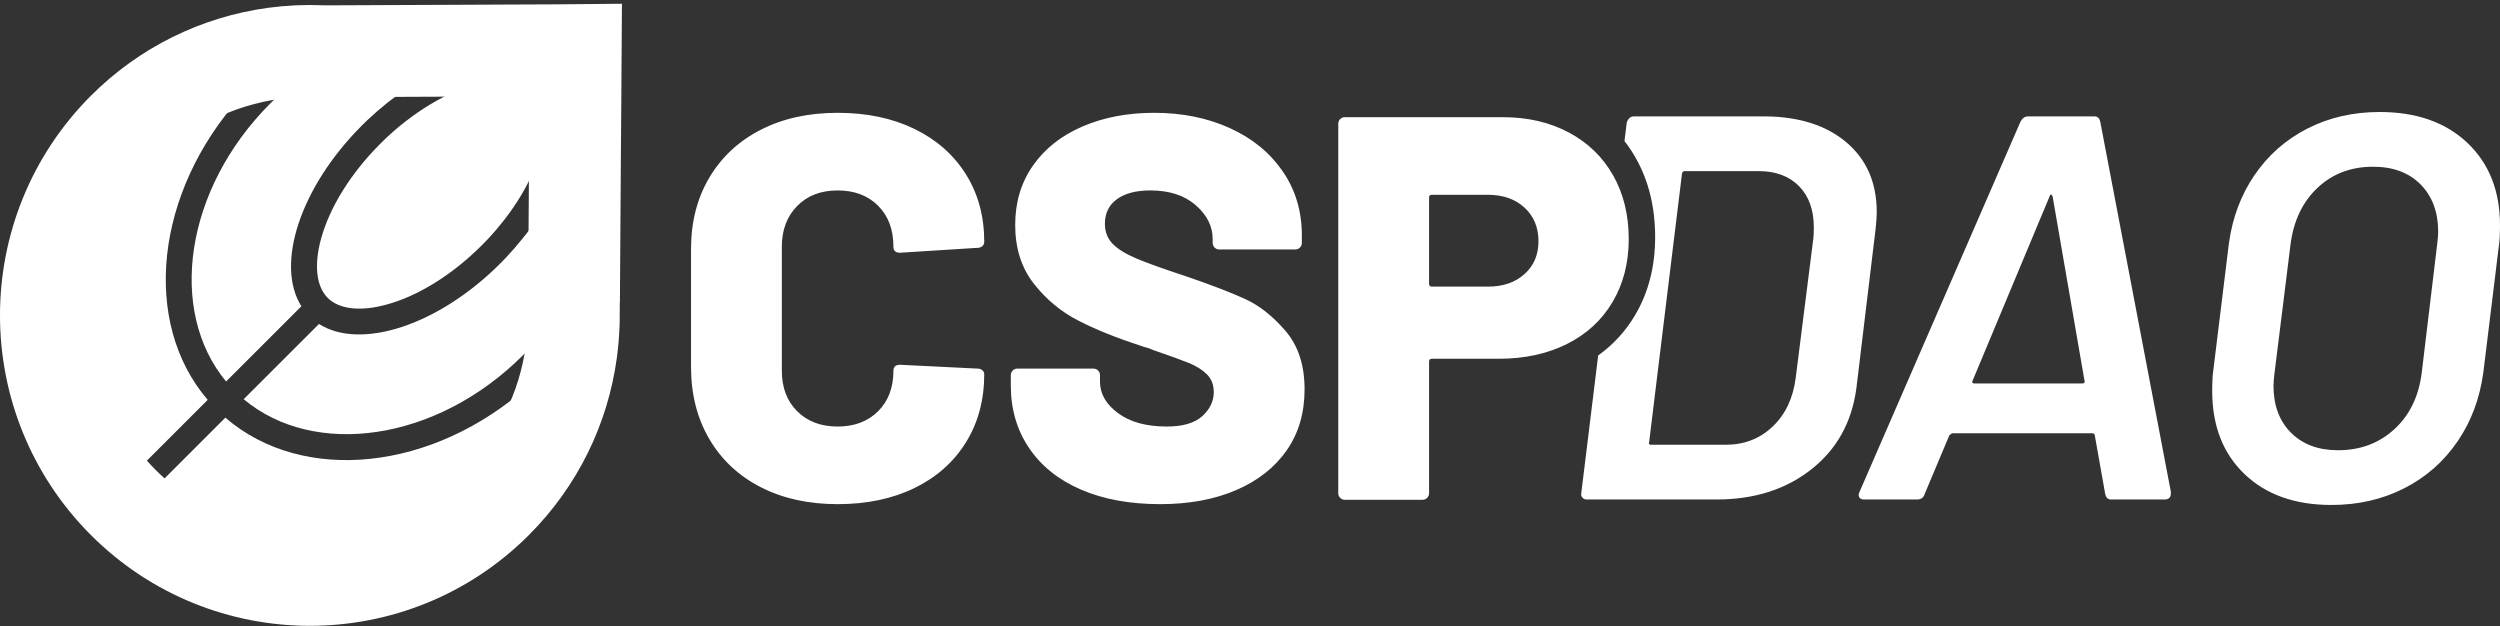
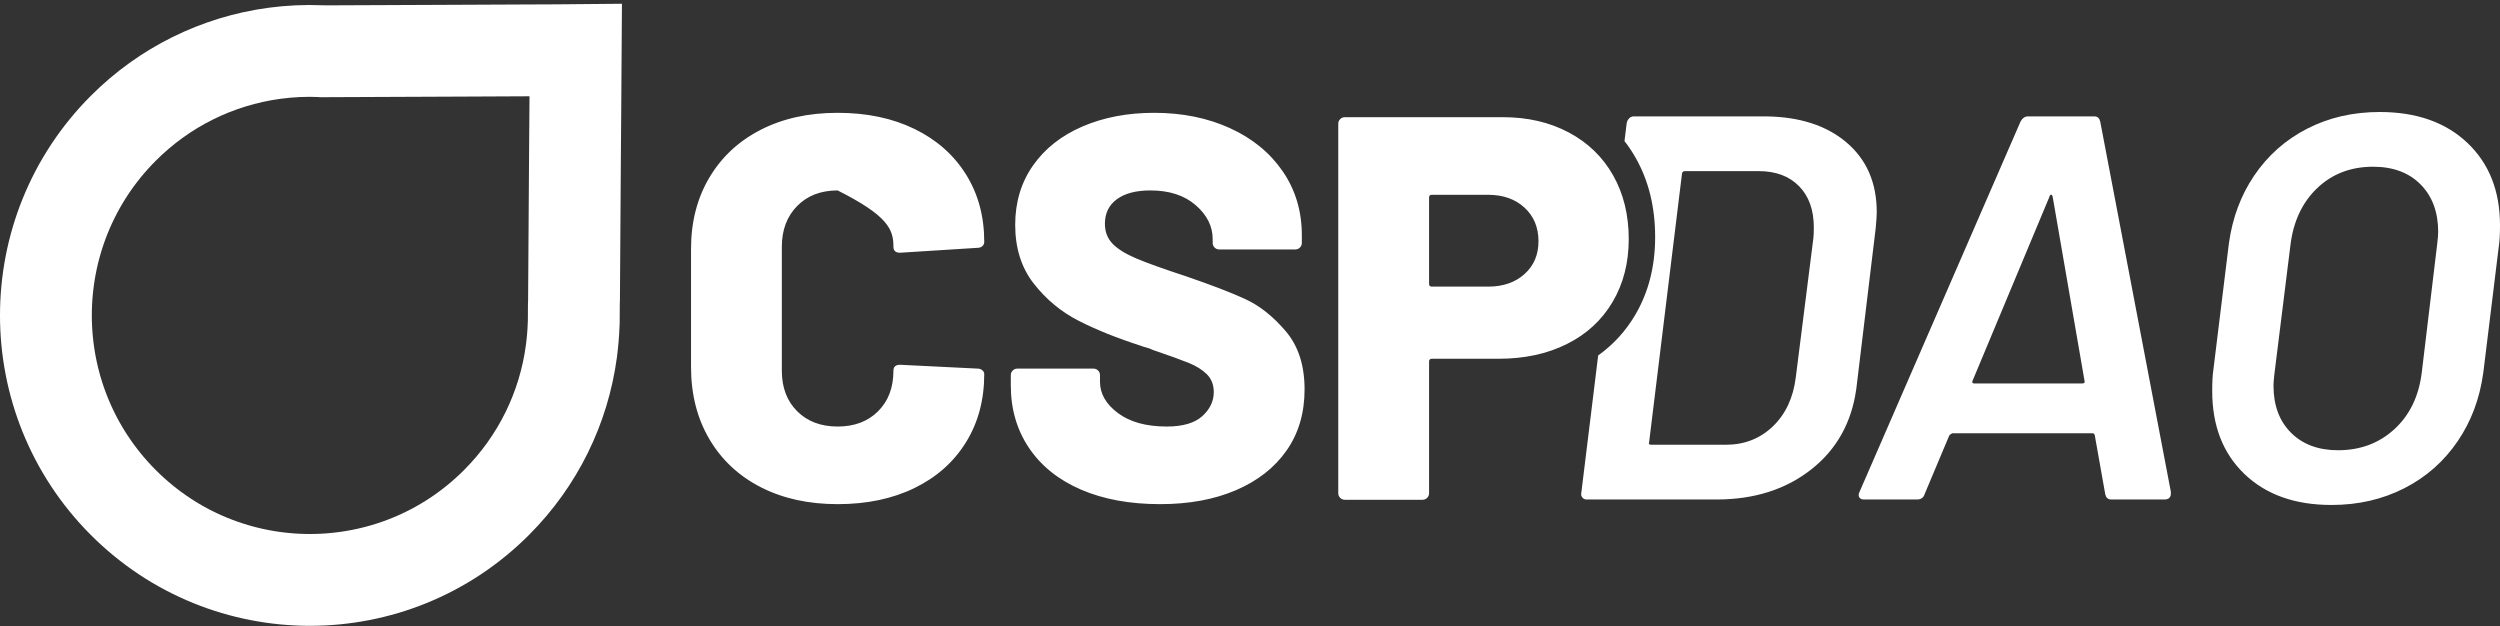
<svg xmlns="http://www.w3.org/2000/svg" width="599" height="150" viewBox="0 0 599 150" fill="none">
  <rect x="0" y="0" width="599" height="150" fill="#333333" stroke="none" />
  <path fill-rule="evenodd" clip-rule="evenodd" d="M76.916 12.257H76.946C77.06 12.258 77.06 12.258 77.172 12.262L77.339 12.27L77.682 12.277L77.707 12.282L77.734 12.282L77.762 12.285L111.32 12.14L126.944 12.067L131.087 12.053L133.655 12.038L137.942 12L137.924 14.642L137.895 18.931L137.866 23.663L137.764 37.101L137.531 72.166C137.531 72.334 137.523 72.472 137.5 72.609L137.488 74.766L137.473 77.115L137.467 77.272C137.466 77.3 137.465 77.316 137.463 77.358L137.449 77.718L137.442 77.834C137.368 79.905 137.191 81.997 136.913 84.133L136.911 84.143C135.087 97.758 128.903 110.437 118.982 120.381C94.29 145.134 54.221 145.139 29.524 120.381C4.825 95.623 4.825 55.511 29.524 30.752C39.415 20.837 52.067 14.641 65.683 12.776C69.451 12.271 73.195 12.096 76.916 12.257Z" stroke="white" stroke-width="22" />
-   <path d="M126.681 92.4C124.104 100.331 119.638 107.778 113.342 114.07C92.637 134.759 59.487 135.432 37.992 116.06L53.996 100.067C72.636 116.177 103.883 112.812 126.681 92.4ZM57.569 23.338C37.186 46.047 33.804 77.168 49.764 95.809L33.745 111.817C14.52 90.323 15.237 57.298 35.883 36.667C42.179 30.376 49.647 25.928 57.569 23.338ZM130.122 50.187C129.946 50.48 129.77 50.773 129.58 51.051C129.551 51.109 129.507 51.153 129.478 51.212L129.331 73.452C129.39 74.798 129.375 76.159 129.331 77.49C129.287 78.675 129.199 79.846 129.068 81.031C127.896 82.407 126.593 83.826 125.275 85.143C104.571 105.832 75.286 109.812 58.389 95.648L76.428 77.622C86.4 83.958 104.981 78.002 119.843 63.151C120.282 62.712 120.721 62.273 121.146 61.82C122.596 60.283 123.972 58.703 125.231 57.123L125.89 56.289C125.905 56.274 125.919 56.26 125.934 56.245L126.057 56.083L126.309 55.763C126.351 55.71 126.392 55.656 126.432 55.601C127.53 54.153 128.54 52.675 129.463 51.197C129.492 51.168 129.507 51.124 129.536 51.094C129.756 50.787 129.946 50.48 130.122 50.187ZM99.651 19.826L99.666 19.841C99.299 20.06 98.933 20.28 98.567 20.516L98.348 20.66C96.737 21.684 95.126 22.826 93.545 24.055L92.754 24.669C91.158 25.942 89.592 27.303 88.054 28.752C87.6 29.176 87.161 29.615 86.722 30.054C71.889 44.876 65.915 63.4 72.211 73.379L54.172 91.405C40.144 74.491 44.185 45.344 64.817 24.728C66.134 23.411 67.555 22.109 68.931 20.938C71.347 20.689 73.763 20.587 76.179 20.66C76.721 20.675 77.248 20.704 77.775 20.733L98.333 20.646C98.348 20.631 98.362 20.616 98.392 20.616C98.816 20.338 99.241 20.09 99.651 19.826H99.651ZM129.727 20.499V20.529L129.697 24.391L129.609 36.009C129.595 36.024 129.595 36.053 129.58 36.068C129.565 36.141 129.536 36.228 129.522 36.302C128.848 38.701 127.867 41.174 126.593 43.647C125.568 45.695 124.323 47.758 122.932 49.792C122.259 50.787 121.541 51.767 120.78 52.733C119.521 54.343 118.174 55.923 116.724 57.459C116.299 57.913 115.86 58.352 115.421 58.791C108.305 65.902 100.12 70.921 92.696 72.954C86.165 74.769 81.172 74.023 78.522 71.374C75.872 68.726 75.139 63.722 76.941 57.152C78.99 49.719 84.013 41.54 91.114 34.443C91.554 34.004 91.993 33.566 92.447 33.141C93.984 31.693 95.566 30.317 97.176 29.088C98.128 28.342 99.109 27.625 100.076 26.952C102.111 25.562 104.175 24.318 106.211 23.279C108.407 22.167 110.603 21.26 112.741 20.587C112.756 20.572 112.771 20.587 112.785 20.572L126.227 20.514L129.639 20.499H129.727Z" fill="white" />
-   <path d="M200.697 120.793C207.688 120.793 213.826 119.506 219.113 116.93C224.399 114.355 228.506 110.71 231.433 105.996C234.36 101.282 235.824 95.825 235.824 89.627C235.824 89.278 235.671 88.972 235.365 88.71C235.059 88.448 234.688 88.317 234.251 88.317L215.639 87.4C214.591 87.4 214.066 87.881 214.066 88.841C214.066 92.857 212.843 96.087 210.397 98.531C207.95 100.976 204.717 102.198 200.697 102.198C196.678 102.198 193.445 100.976 190.998 98.531C188.552 96.087 187.328 92.857 187.328 88.841V59.115C187.328 55.099 188.552 51.847 190.998 49.359C193.445 46.871 196.678 45.627 200.697 45.627C204.717 45.627 207.95 46.849 210.397 49.293C212.843 51.738 214.066 55.011 214.066 59.115C214.066 60.075 214.591 60.555 215.639 60.555L234.251 59.377C234.688 59.377 235.059 59.246 235.365 58.984C235.671 58.722 235.824 58.373 235.824 57.936C235.824 51.825 234.36 46.434 231.433 41.763C228.506 37.093 224.399 33.47 219.113 30.894C213.826 28.319 207.688 27.031 200.697 27.031C193.707 27.031 187.569 28.384 182.282 31.091C176.996 33.797 172.889 37.617 169.962 42.549C167.034 47.482 165.571 53.178 165.571 59.639V87.924C165.571 94.472 167.034 100.234 169.962 105.21C172.889 110.186 176.996 114.028 182.282 116.734C187.569 119.44 193.707 120.793 200.697 120.793ZM277.974 120.793C284.877 120.793 290.928 119.68 296.127 117.454C301.326 115.228 305.368 112.063 308.251 107.96C311.135 103.857 312.576 98.968 312.576 93.293C312.576 87.531 311.069 82.883 308.055 79.347C305.04 75.811 301.829 73.258 298.421 71.686C295.013 70.115 290.251 68.281 284.134 66.186C278.804 64.44 274.85 63.022 272.273 61.93C269.695 60.839 267.794 59.66 266.571 58.395C265.348 57.129 264.736 55.535 264.736 53.615C264.736 51.083 265.697 49.119 267.62 47.722C269.542 46.325 272.207 45.627 275.615 45.627C280.159 45.627 283.785 46.805 286.494 49.162C289.202 51.519 290.557 54.226 290.557 57.281V58.198C290.557 58.635 290.71 59.006 291.016 59.311C291.321 59.617 291.693 59.77 292.13 59.77H310.348C310.785 59.77 311.157 59.617 311.462 59.311C311.768 59.006 311.921 58.635 311.921 58.198V56.365C311.921 50.603 310.392 45.496 307.334 41.043C304.275 36.591 300.059 33.142 294.685 30.698C289.312 28.253 283.261 27.031 276.532 27.031C270.154 27.031 264.43 28.122 259.362 30.305C254.294 32.488 250.34 35.609 247.5 39.668C244.661 43.728 243.241 48.464 243.241 53.877C243.241 59.464 244.726 64.156 247.697 67.954C250.668 71.752 254.251 74.72 258.445 76.859C262.639 78.998 267.576 80.984 273.256 82.817C273.693 82.992 274.173 83.144 274.697 83.275C275.222 83.406 275.746 83.603 276.27 83.865C280.115 85.174 282.955 86.2 284.79 86.942C286.625 87.684 288.088 88.601 289.181 89.692C290.273 90.784 290.819 92.202 290.819 93.948C290.819 96.131 289.901 98.051 288.066 99.71C286.231 101.369 283.392 102.198 279.547 102.198C274.654 102.198 270.765 101.129 267.882 98.99C264.998 96.851 263.556 94.341 263.556 91.46V89.889C263.556 89.452 263.404 89.081 263.098 88.775C262.792 88.47 262.421 88.317 261.984 88.317H243.765C243.328 88.317 242.957 88.47 242.651 88.775C242.345 89.081 242.192 89.452 242.192 89.889V92.377C242.192 98.051 243.656 103.049 246.583 107.371C249.51 111.692 253.661 115.01 259.035 117.323C264.408 119.637 270.722 120.793 277.974 120.793ZM340.833 119.746C341.27 119.746 341.641 119.593 341.947 119.288C342.253 118.982 342.406 118.611 342.406 118.174V86.615C342.406 86.178 342.624 85.96 343.061 85.96H359.052C365.256 85.96 370.717 84.781 375.435 82.424C380.154 80.067 383.802 76.706 386.38 72.341C388.957 67.976 390.246 62.956 390.246 57.281C390.246 51.519 389.001 46.434 386.511 42.025C384.021 37.617 380.482 34.19 375.894 31.746C371.307 29.301 366.042 28.079 360.1 28.079H322.221C321.784 28.079 321.413 28.232 321.107 28.537C320.801 28.843 320.648 29.214 320.648 29.65V118.174C320.648 118.611 320.801 118.982 321.107 119.288C321.413 119.593 321.784 119.746 322.221 119.746H340.833ZM356.561 68.674H343.061C342.624 68.674 342.406 68.456 342.406 68.019V47.329C342.406 46.892 342.624 46.674 343.061 46.674H356.561C360.144 46.674 363.049 47.7 365.278 49.752C367.506 51.803 368.62 54.488 368.62 57.805C368.62 61.035 367.506 63.654 365.278 65.662C363.049 67.67 360.144 68.674 356.561 68.674Z" fill="white" />
+   <path d="M200.697 120.793C207.688 120.793 213.826 119.506 219.113 116.93C224.399 114.355 228.506 110.71 231.433 105.996C234.36 101.282 235.824 95.825 235.824 89.627C235.824 89.278 235.671 88.972 235.365 88.71C235.059 88.448 234.688 88.317 234.251 88.317L215.639 87.4C214.591 87.4 214.066 87.881 214.066 88.841C214.066 92.857 212.843 96.087 210.397 98.531C207.95 100.976 204.717 102.198 200.697 102.198C196.678 102.198 193.445 100.976 190.998 98.531C188.552 96.087 187.328 92.857 187.328 88.841V59.115C187.328 55.099 188.552 51.847 190.998 49.359C193.445 46.871 196.678 45.627 200.697 45.627C212.843 51.738 214.066 55.011 214.066 59.115C214.066 60.075 214.591 60.555 215.639 60.555L234.251 59.377C234.688 59.377 235.059 59.246 235.365 58.984C235.671 58.722 235.824 58.373 235.824 57.936C235.824 51.825 234.36 46.434 231.433 41.763C228.506 37.093 224.399 33.47 219.113 30.894C213.826 28.319 207.688 27.031 200.697 27.031C193.707 27.031 187.569 28.384 182.282 31.091C176.996 33.797 172.889 37.617 169.962 42.549C167.034 47.482 165.571 53.178 165.571 59.639V87.924C165.571 94.472 167.034 100.234 169.962 105.21C172.889 110.186 176.996 114.028 182.282 116.734C187.569 119.44 193.707 120.793 200.697 120.793ZM277.974 120.793C284.877 120.793 290.928 119.68 296.127 117.454C301.326 115.228 305.368 112.063 308.251 107.96C311.135 103.857 312.576 98.968 312.576 93.293C312.576 87.531 311.069 82.883 308.055 79.347C305.04 75.811 301.829 73.258 298.421 71.686C295.013 70.115 290.251 68.281 284.134 66.186C278.804 64.44 274.85 63.022 272.273 61.93C269.695 60.839 267.794 59.66 266.571 58.395C265.348 57.129 264.736 55.535 264.736 53.615C264.736 51.083 265.697 49.119 267.62 47.722C269.542 46.325 272.207 45.627 275.615 45.627C280.159 45.627 283.785 46.805 286.494 49.162C289.202 51.519 290.557 54.226 290.557 57.281V58.198C290.557 58.635 290.71 59.006 291.016 59.311C291.321 59.617 291.693 59.77 292.13 59.77H310.348C310.785 59.77 311.157 59.617 311.462 59.311C311.768 59.006 311.921 58.635 311.921 58.198V56.365C311.921 50.603 310.392 45.496 307.334 41.043C304.275 36.591 300.059 33.142 294.685 30.698C289.312 28.253 283.261 27.031 276.532 27.031C270.154 27.031 264.43 28.122 259.362 30.305C254.294 32.488 250.34 35.609 247.5 39.668C244.661 43.728 243.241 48.464 243.241 53.877C243.241 59.464 244.726 64.156 247.697 67.954C250.668 71.752 254.251 74.72 258.445 76.859C262.639 78.998 267.576 80.984 273.256 82.817C273.693 82.992 274.173 83.144 274.697 83.275C275.222 83.406 275.746 83.603 276.27 83.865C280.115 85.174 282.955 86.2 284.79 86.942C286.625 87.684 288.088 88.601 289.181 89.692C290.273 90.784 290.819 92.202 290.819 93.948C290.819 96.131 289.901 98.051 288.066 99.71C286.231 101.369 283.392 102.198 279.547 102.198C274.654 102.198 270.765 101.129 267.882 98.99C264.998 96.851 263.556 94.341 263.556 91.46V89.889C263.556 89.452 263.404 89.081 263.098 88.775C262.792 88.47 262.421 88.317 261.984 88.317H243.765C243.328 88.317 242.957 88.47 242.651 88.775C242.345 89.081 242.192 89.452 242.192 89.889V92.377C242.192 98.051 243.656 103.049 246.583 107.371C249.51 111.692 253.661 115.01 259.035 117.323C264.408 119.637 270.722 120.793 277.974 120.793ZM340.833 119.746C341.27 119.746 341.641 119.593 341.947 119.288C342.253 118.982 342.406 118.611 342.406 118.174V86.615C342.406 86.178 342.624 85.96 343.061 85.96H359.052C365.256 85.96 370.717 84.781 375.435 82.424C380.154 80.067 383.802 76.706 386.38 72.341C388.957 67.976 390.246 62.956 390.246 57.281C390.246 51.519 389.001 46.434 386.511 42.025C384.021 37.617 380.482 34.19 375.894 31.746C371.307 29.301 366.042 28.079 360.1 28.079H322.221C321.784 28.079 321.413 28.232 321.107 28.537C320.801 28.843 320.648 29.214 320.648 29.65V118.174C320.648 118.611 320.801 118.982 321.107 119.288C321.413 119.593 321.784 119.746 322.221 119.746H340.833ZM356.561 68.674H343.061C342.624 68.674 342.406 68.456 342.406 68.019V47.329C342.406 46.892 342.624 46.674 343.061 46.674H356.561C360.144 46.674 363.049 47.7 365.278 49.752C367.506 51.803 368.62 54.488 368.62 57.805C368.62 61.035 367.506 63.654 365.278 65.662C363.049 67.67 360.144 68.674 356.561 68.674Z" fill="white" />
  <path d="M570.161 26.835C578.987 26.835 586 29.305 591.2 34.244C596.4 39.184 599 45.762 599 53.98C599 56.078 598.913 57.696 598.738 58.832L595.068 88.731L594.978 89.412C594.133 95.515 592.109 100.927 588.906 105.647C585.585 110.543 581.303 114.324 576.06 116.991C570.816 119.657 565.004 120.99 558.625 120.99C549.885 120.99 542.938 118.521 537.781 113.581C532.625 108.642 530.047 102.019 530.047 93.714C530.047 91.528 530.135 89.868 530.309 88.731L533.98 58.832L534.069 58.16C534.913 52.14 536.915 46.791 540.076 42.112C543.353 37.26 547.591 33.501 552.791 30.835C557.991 28.168 563.781 26.835 570.161 26.835ZM422.531 27.884L423.136 27.888C431.154 27.985 437.551 30.039 442.326 34.047C447.22 38.156 449.667 43.752 449.667 50.833C449.667 51.707 449.579 53.018 449.405 54.767L444.816 92.796L444.743 93.341C443.607 101.304 440.049 107.657 434.067 112.401C427.95 117.253 420.346 119.679 411.258 119.679H380.189L380.03 119.672C379.666 119.638 379.37 119.488 379.141 119.22C378.878 118.914 378.791 118.542 378.878 118.105L382.922 85.164C386.552 82.569 389.507 79.34 391.786 75.476C394.978 70.064 396.573 63.84 396.573 56.805C396.573 49.661 395.032 43.356 391.948 37.89C391.132 36.443 390.224 35.081 389.226 33.805L389.759 29.458L389.803 29.274C389.905 28.916 390.087 28.605 390.349 28.343C390.655 28.037 391.026 27.884 391.463 27.884H422.531ZM501.786 27.884L501.939 27.89C502.635 27.944 503.065 28.379 503.228 29.195L520.139 117.843V118.236L520.133 118.401C520.075 119.253 519.553 119.679 518.566 119.679H505.85L505.697 119.673C505.001 119.619 504.571 119.184 504.408 118.368L501.917 104.336L501.909 104.266C501.893 104.193 501.852 104.107 501.786 104.008C501.699 103.877 501.568 103.812 501.393 103.812H467.834L467.764 103.82C467.592 103.858 467.353 104.03 467.047 104.336L461.148 118.368L461.091 118.537C460.803 119.298 460.21 119.679 459.313 119.679H446.597L446.428 119.672C445.992 119.638 445.677 119.465 445.483 119.154C445.265 118.805 445.287 118.368 445.549 117.843L484.089 29.195L484.185 29.015C484.614 28.261 485.194 27.884 485.924 27.884H501.786ZM568.587 39.949C563.256 39.949 558.799 41.653 555.216 45.063C551.633 48.472 549.492 53.018 548.793 58.701L544.991 89.255L544.949 89.598C544.803 90.827 544.729 91.762 544.729 92.403C544.729 97.124 546.127 100.883 548.924 103.68C551.721 106.478 555.478 107.877 560.198 107.877C565.529 107.877 570.029 106.194 573.7 102.828C577.37 99.462 579.555 94.938 580.254 89.255L583.925 58.701L583.967 58.358C584.114 57.13 584.187 56.195 584.187 55.554C584.187 50.833 582.789 47.052 579.992 44.21C577.196 41.369 573.394 39.949 568.587 39.949ZM421.351 40.998H403.654L403.552 41.005C403.419 41.026 403.3 41.089 403.196 41.194C403.064 41.325 402.999 41.478 402.999 41.653L395.134 105.91L395.099 106.007C394.988 106.379 395.174 106.565 395.658 106.565H413.486C417.943 106.565 421.701 105.101 424.76 102.172C427.819 99.244 429.654 95.332 430.266 90.436L434.46 57.258L434.483 57.084C434.555 56.477 434.592 55.617 434.592 54.505C434.592 50.308 433.412 47.008 431.052 44.604C428.692 42.2 425.459 40.998 421.351 40.998ZM491.43 46.636C491.255 46.636 491.124 46.811 491.037 47.161L472.684 91.091L472.634 91.2C472.443 91.652 472.591 91.878 473.078 91.878H498.902C499.427 91.878 499.601 91.616 499.426 91.091L491.823 47.161L491.788 47.038C491.702 46.77 491.583 46.636 491.43 46.636Z" fill="white" />
</svg>